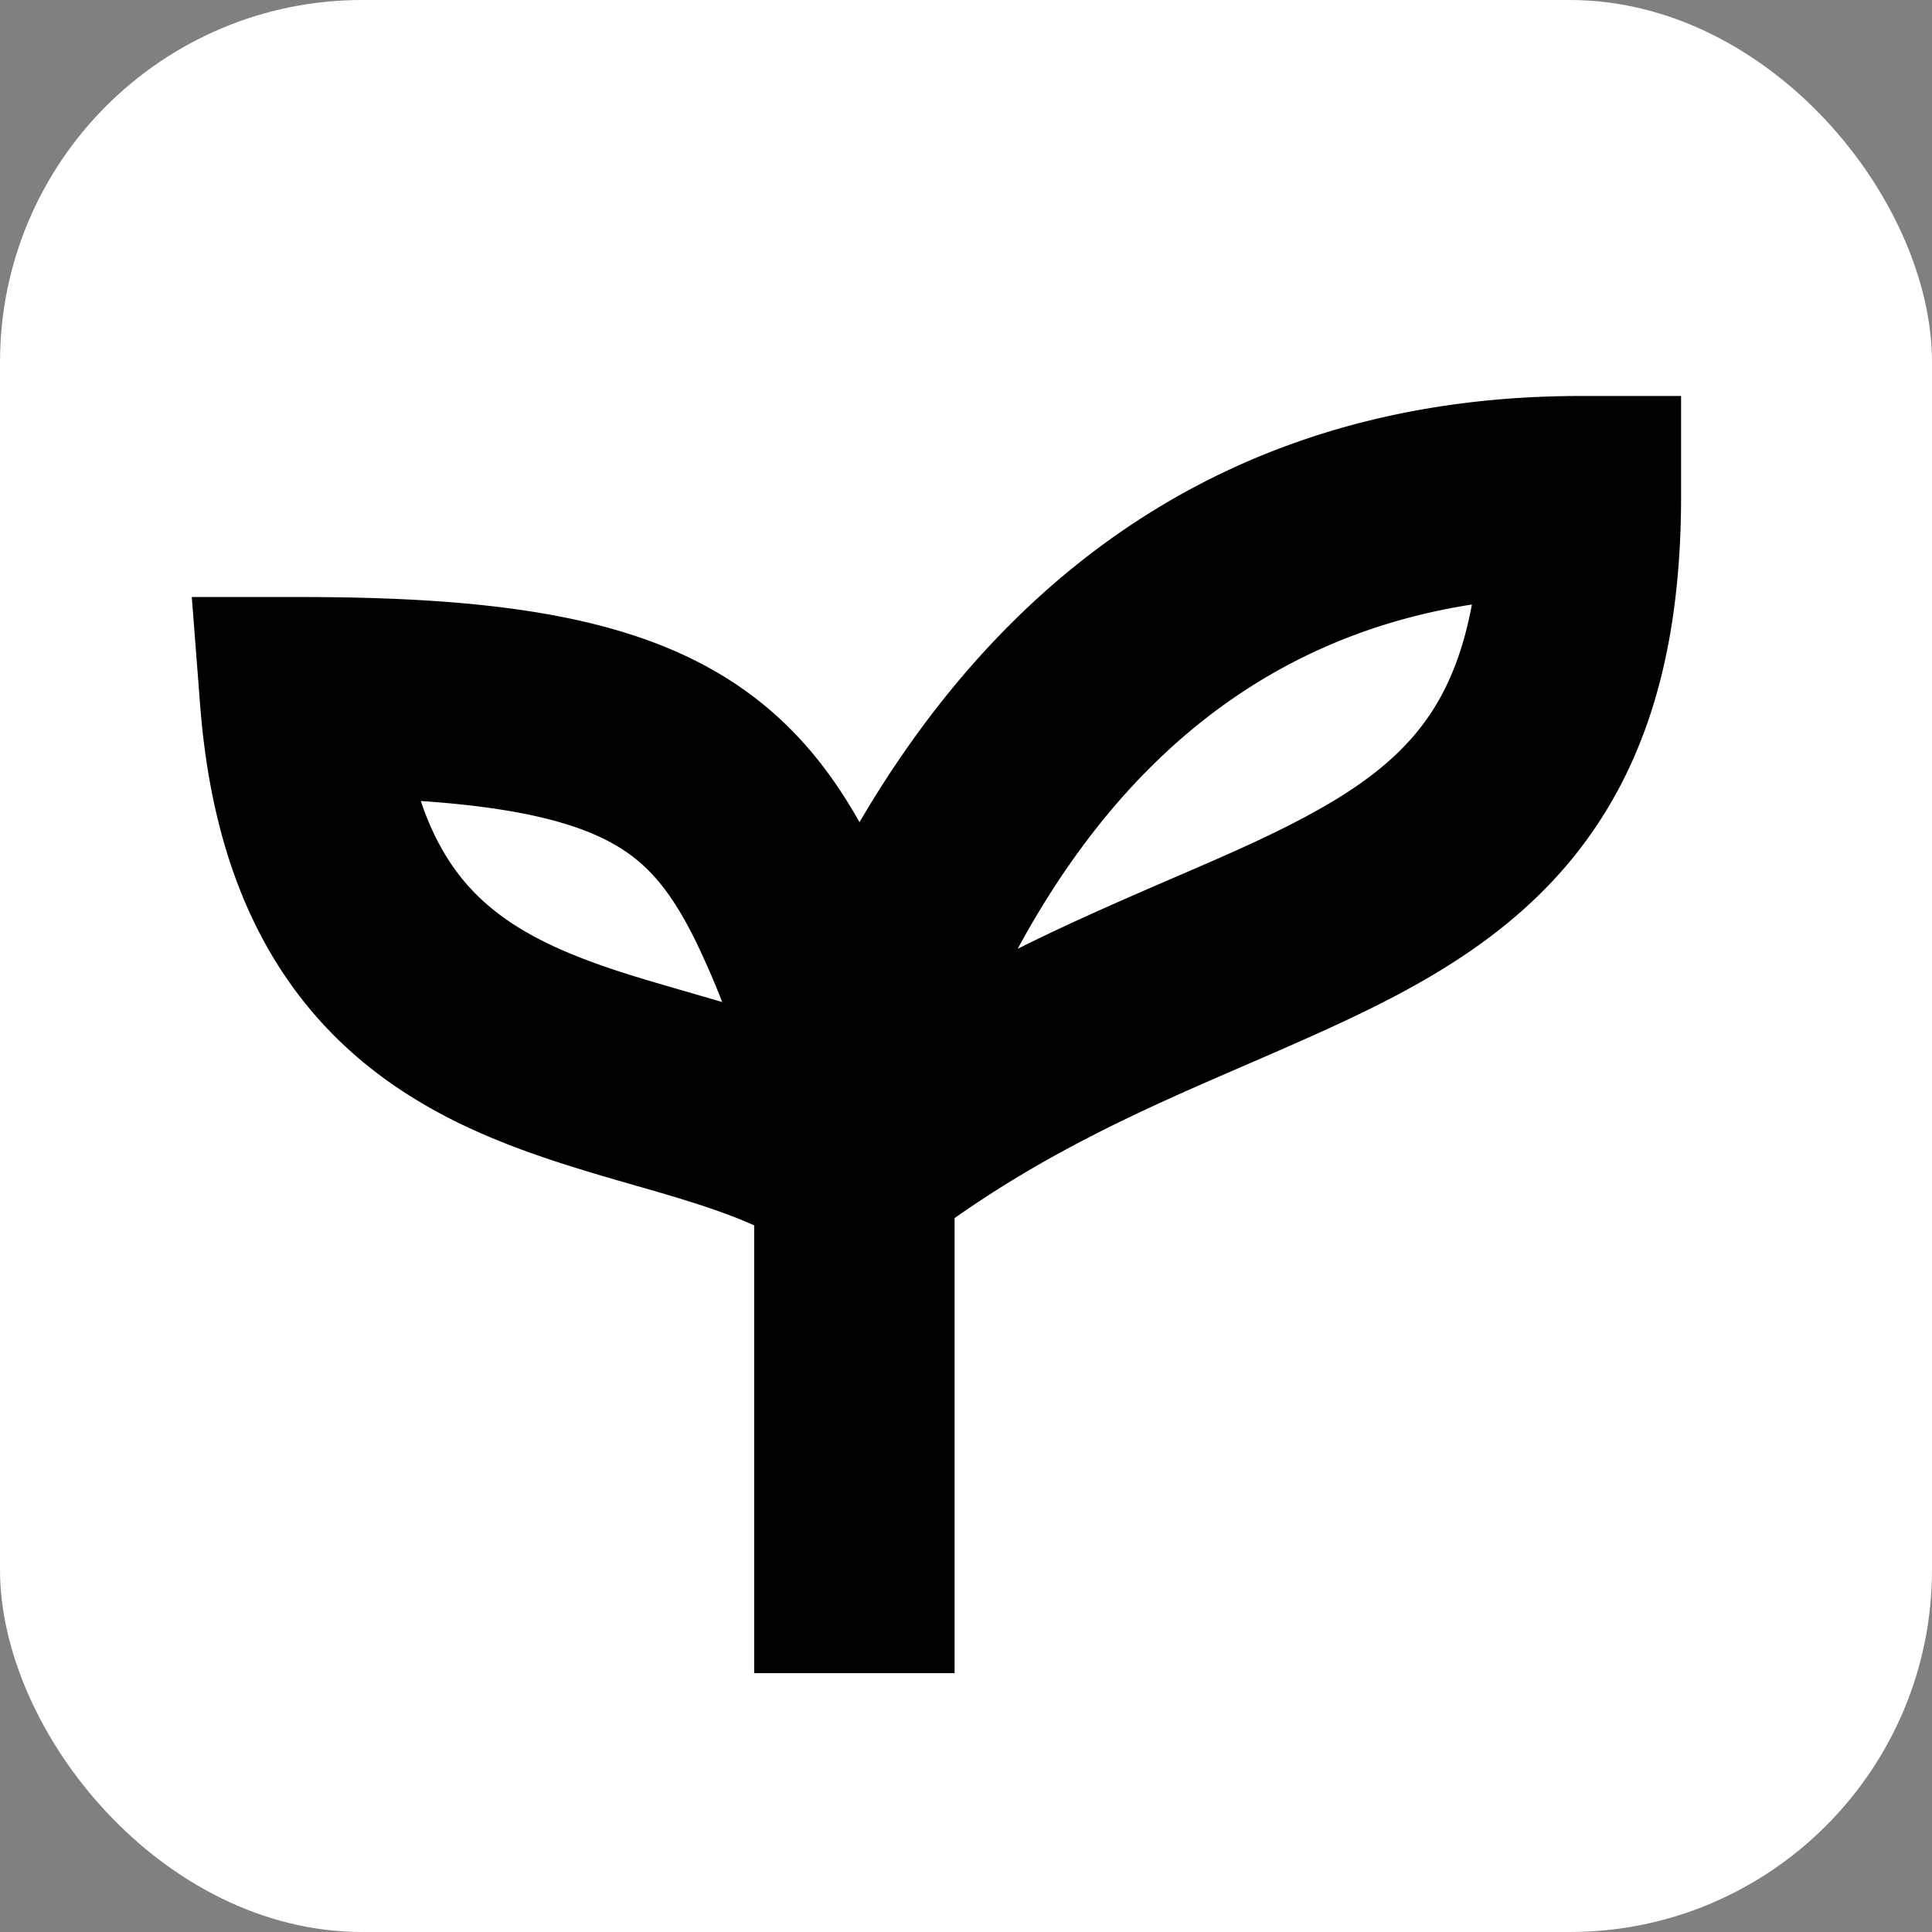
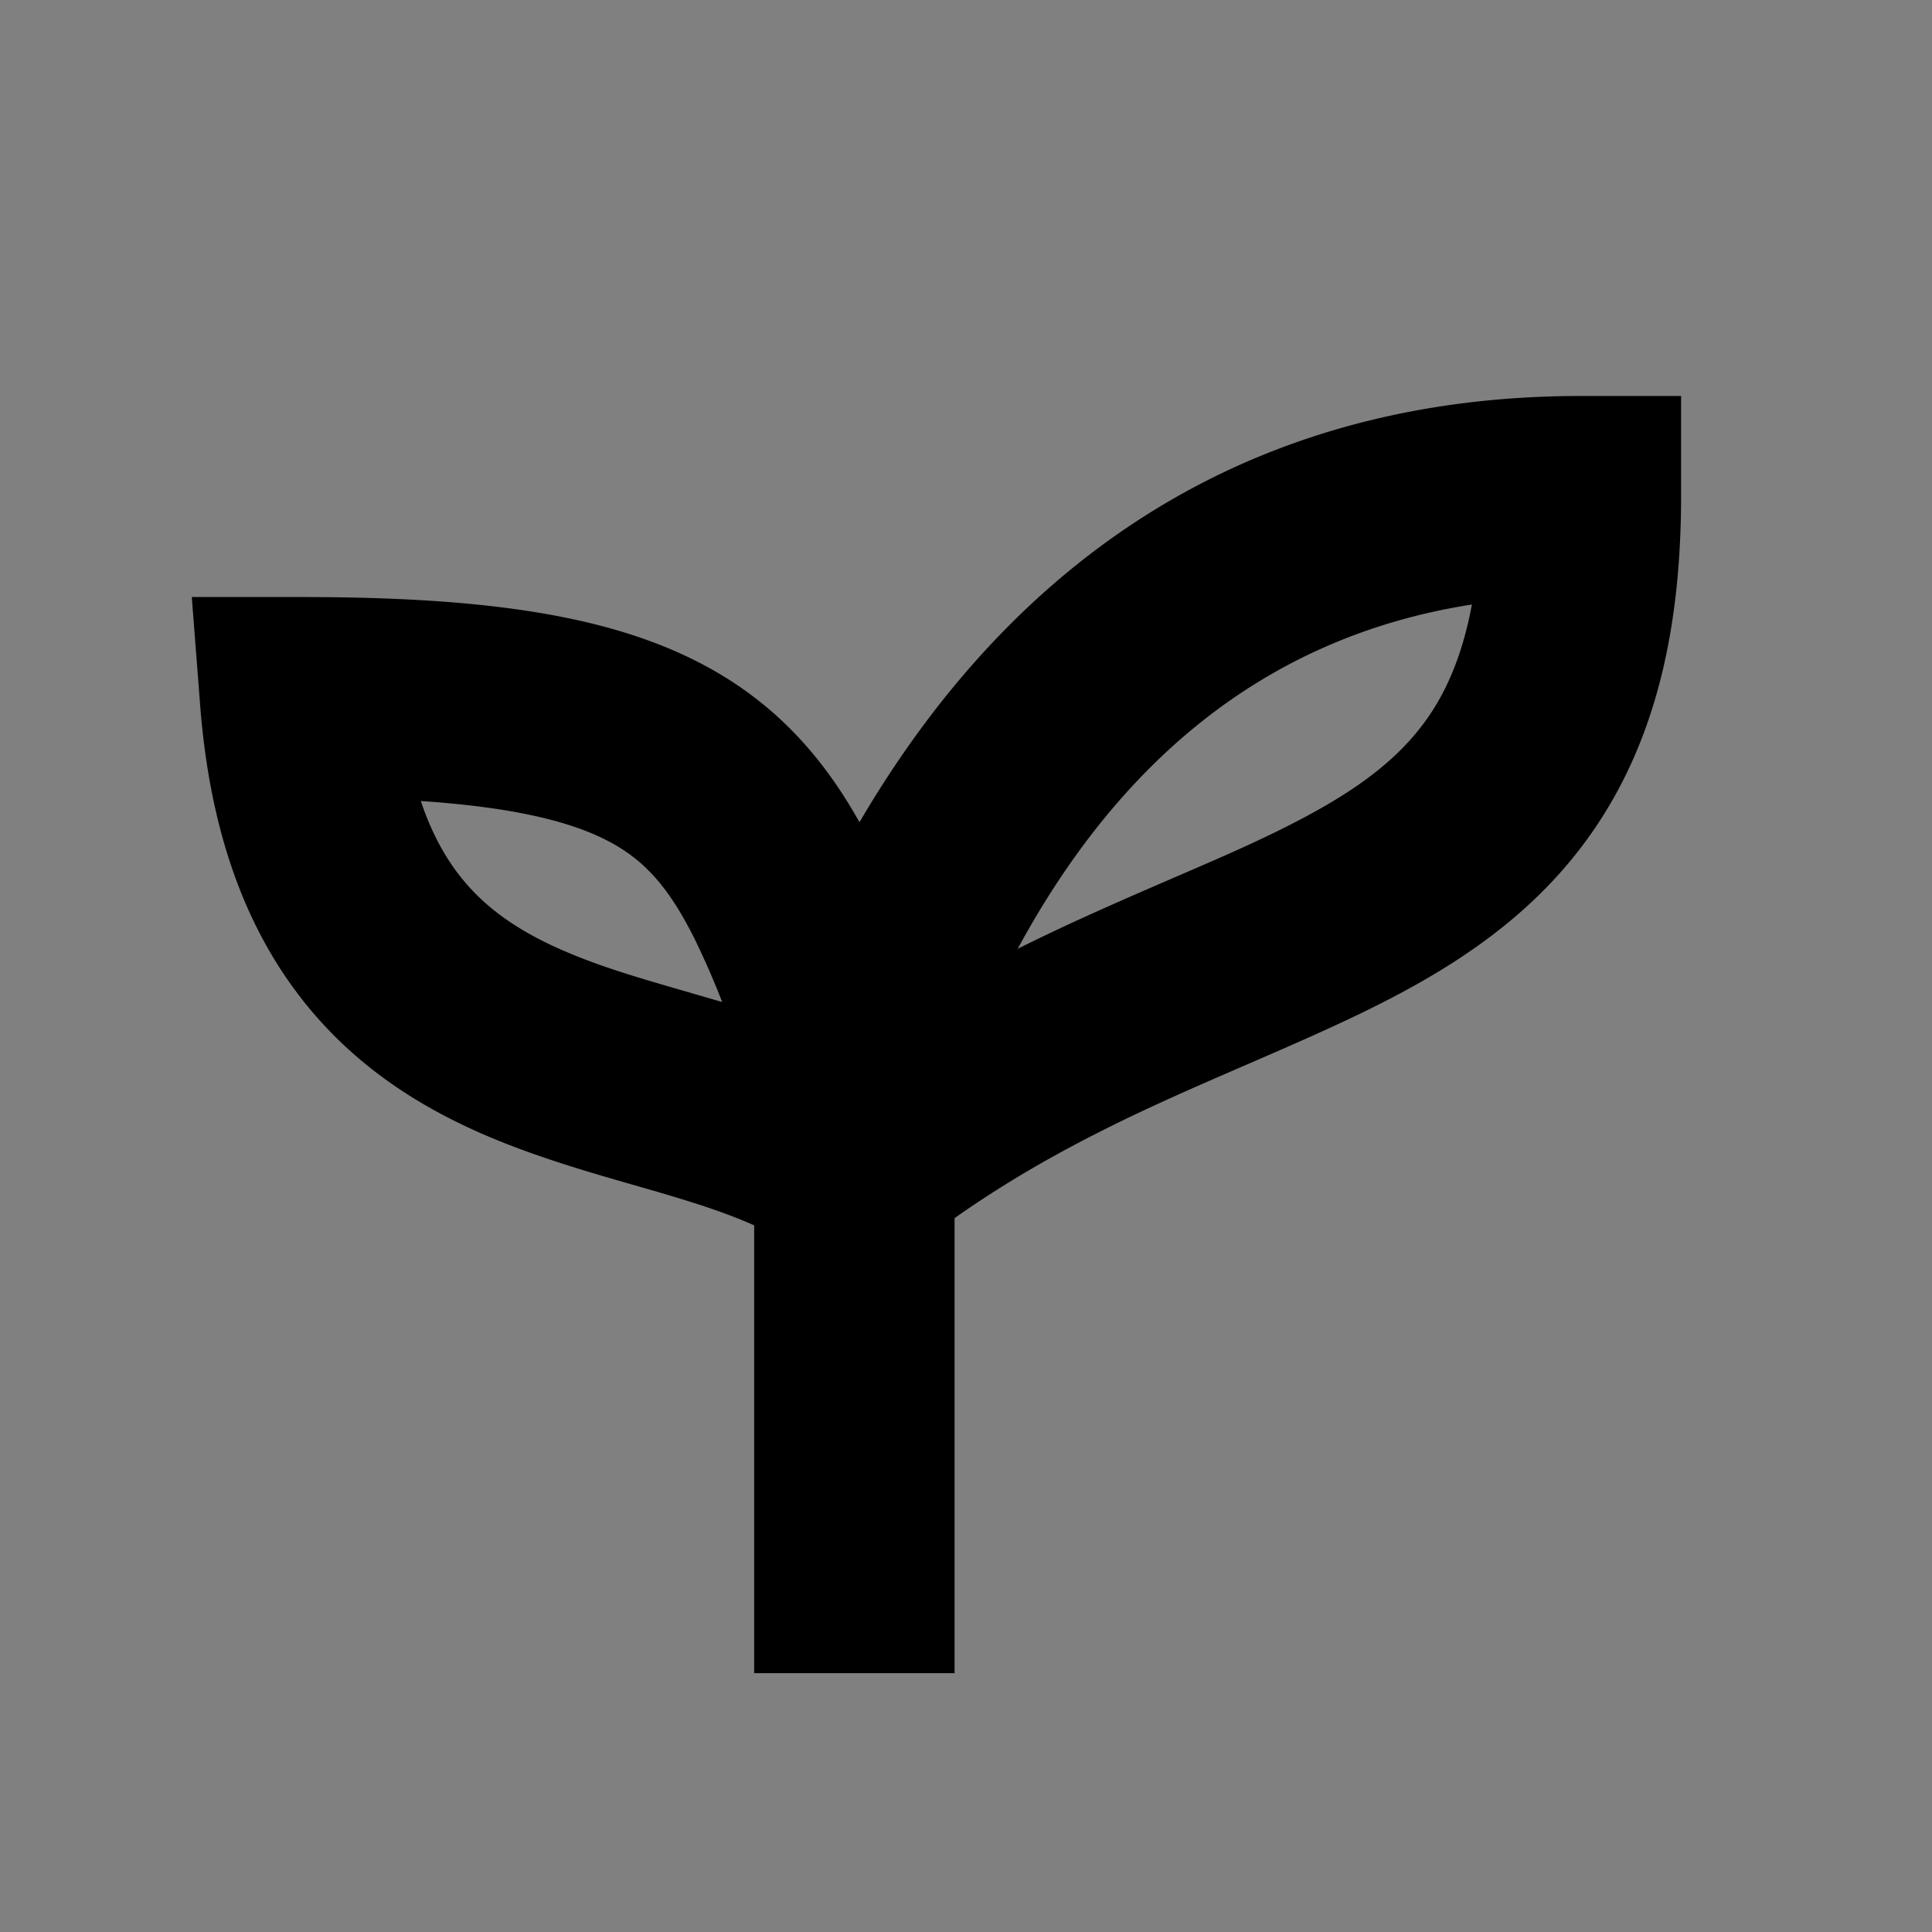
<svg xmlns="http://www.w3.org/2000/svg" width="48" height="48" fill="none">
  <rect width="100%" height="100%" fill="#808080" stroke="none" />
-   <rect width="48" height="48" fill="#fff" rx="9" />
  <path fill="#000" fill-rule="evenodd" d="M41.766 9.837v2.49c0 3.274-.628 5.86-1.94 7.942-1.31 2.08-3.138 3.393-5.028 4.405-1.172.628-2.556 1.227-3.908 1.812-.69.3-1.373.595-2.014.889-1.707.781-3.44 1.676-5.16 2.889v11.305h-4.979V30.444c-.576-.26-1.27-.496-2.114-.747-.253-.076-.524-.154-.807-.235-1.164-.334-2.545-.73-3.814-1.283-1.655-.72-3.352-1.788-4.677-3.586C6 22.796 5.2 20.478 4.972 17.513l-.207-2.68h2.689c5.3 0 8.928.582 11.476 2.641 1.05.848 1.811 1.862 2.424 2.954 3.248-5.55 8.724-10.59 17.923-10.59h2.49ZM17.943 24.895a20.596 20.596 0 0 0-.663-1.522c-.49-.994-.948-1.598-1.479-2.027-.845-.683-2.264-1.236-5.346-1.445.247.737.553 1.299.877 1.739.646.877 1.518 1.479 2.656 1.974.942.41 1.915.69 3.04 1.015l.915.266Zm7.34-1.322a50.776 50.776 0 0 1 1.52-.725c.88-.402 1.67-.743 2.399-1.058 1.201-.518 2.239-.965 3.246-1.505 1.498-.802 2.497-1.606 3.167-2.669.402-.638.744-1.465.954-2.597-5.533.863-9.02 4.374-11.285 8.554Z" clip-rule="evenodd" />
</svg>